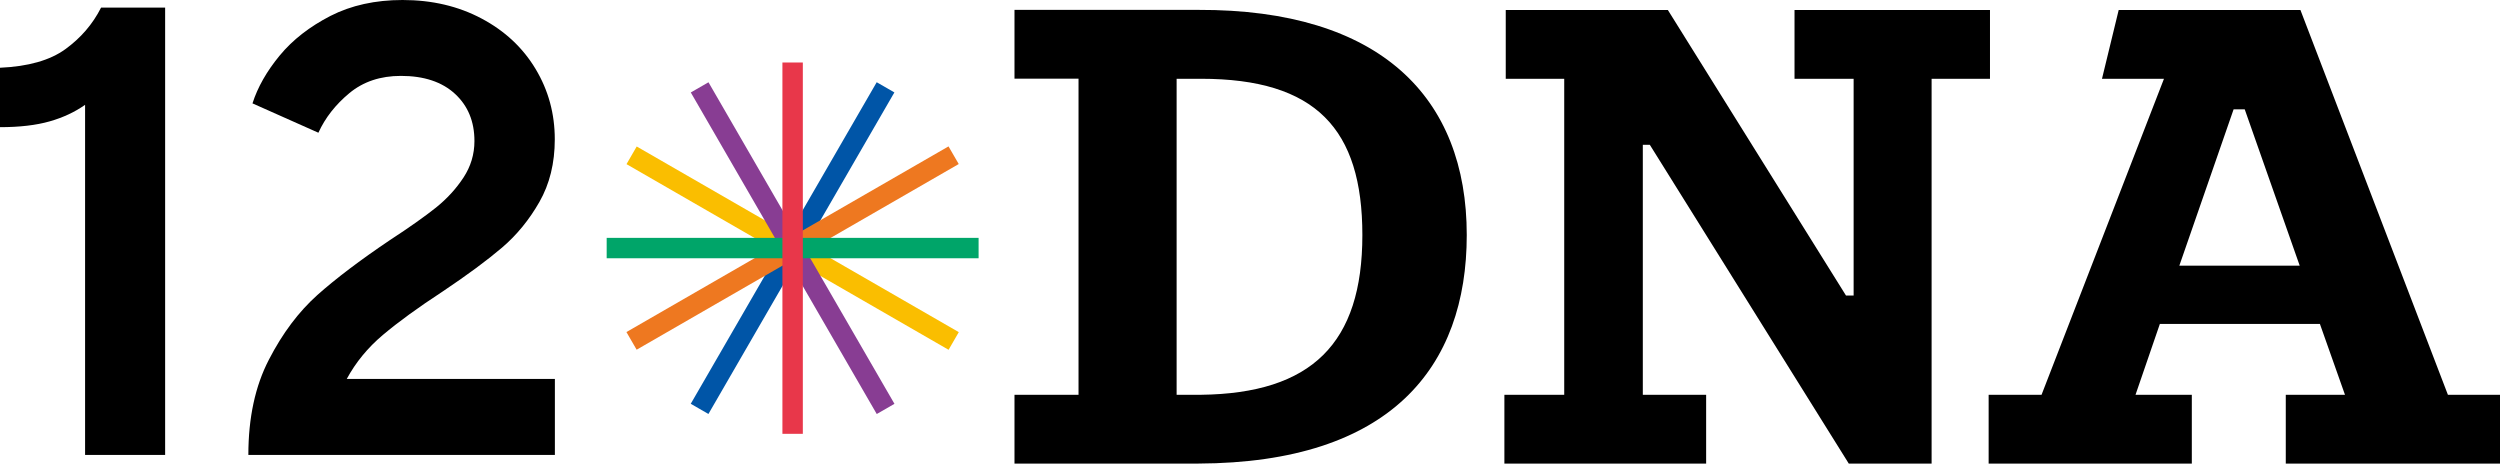
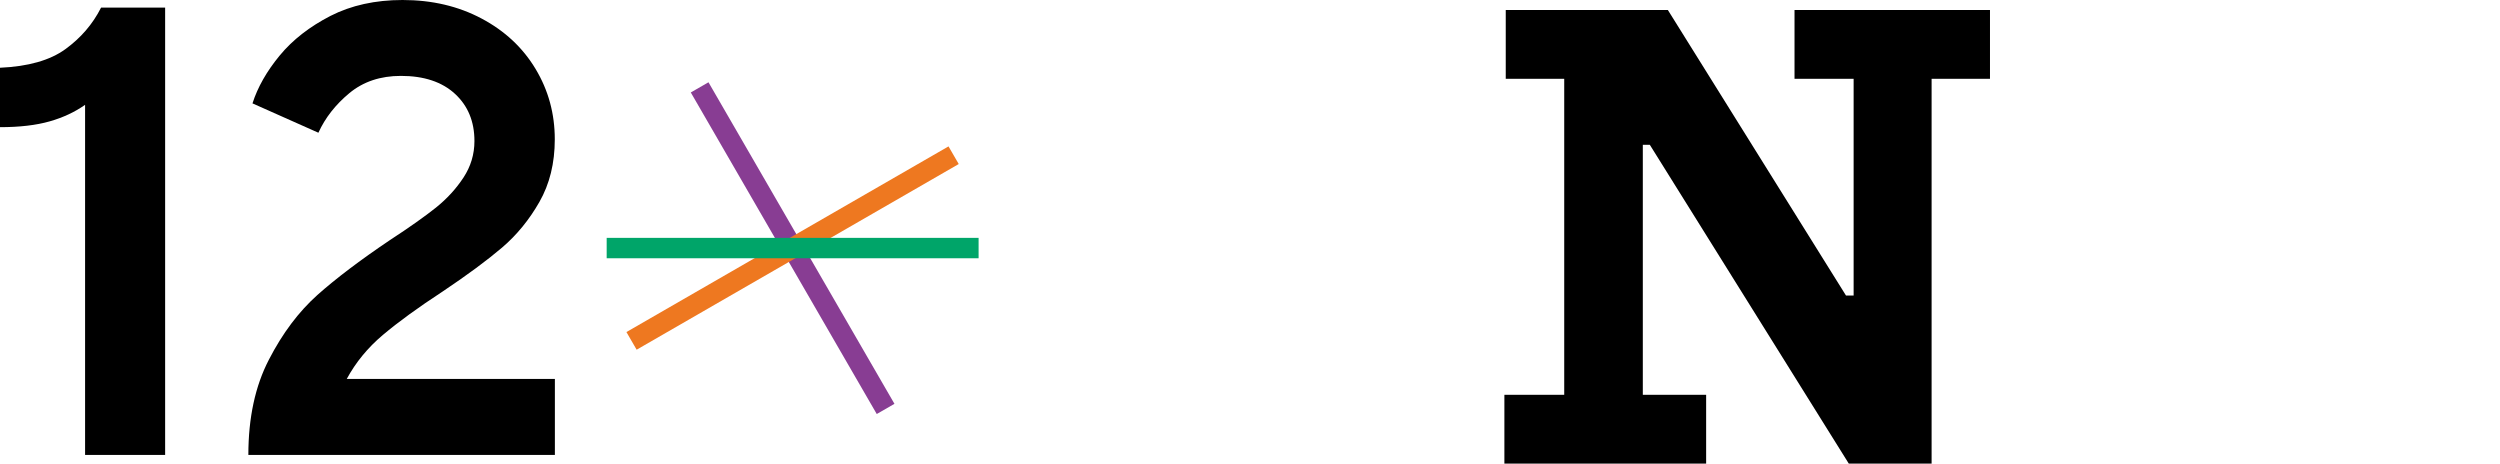
<svg xmlns="http://www.w3.org/2000/svg" width="151" height="28" viewBox="0 0 151 28" fill="none">
-   <path d="M38.457 8.848L37.841 9.914L57.294 21.128L57.911 20.061L38.457 8.848Z" fill="#FABE00" />
-   <path d="M52.953 4.967L41.721 24.389L42.789 25.004L54.021 5.582L52.953 4.967Z" fill="#0055A7" />
  <path d="M42.792 4.969L41.724 5.585L52.956 25.007L54.025 24.391L42.792 4.969Z" fill="#883D93" />
  <path d="M57.29 8.842L37.836 20.056L38.453 21.122L57.907 9.908L57.29 8.842Z" fill="#EE7820" />
  <path d="M59.107 14.367H36.643V15.599H59.107V14.367Z" fill="#00A569" />
-   <path d="M48.491 3.775H47.258V26.203H48.491V3.775Z" fill="#E8374A" />
-   <path d="M72.538 23.845H71.068V4.758H72.538C79.471 4.758 82.287 7.78 82.287 14.199C82.287 20.742 79.222 23.764 72.538 23.845ZM61.275 28H72.37C84.013 27.956 88.592 22.166 88.592 14.193C88.592 5.883 83.384 0.56 72.37 0.597H61.275V4.751H65.143V23.845H61.275V28Z" fill="black" />
  <path d="M90.865 28H103.051V23.846H99.226V8.745H99.649L111.666 28H116.669V4.758H120.195V0.604H108.389V4.758H111.959V17.85H111.498L100.739 0.604H90.947V4.758H94.479V23.846H90.865V28Z" fill="black" />
-   <path d="M134.909 6.605H135.582L138.902 16.046H131.632L134.909 6.605ZM127.969 0.604L126.96 4.758H130.704L123.309 23.846H120.114V28H132.386V23.846H128.985L130.455 19.567H140.123L141.637 23.846H138.061V28H151.006V23.846H147.854L138.946 0.604H127.969Z" fill="black" />
  <path d="M5.139 6.331C4.523 6.766 3.806 7.102 2.996 7.332C2.187 7.563 1.184 7.681 0 7.681V4.092C1.701 4.017 3.015 3.644 3.943 2.973C4.872 2.301 5.594 1.468 6.105 0.46H9.974V27.477H5.139V6.331Z" fill="black" />
  <path d="M15.001 27.478C15.001 25.239 15.412 23.323 16.241 21.725C17.063 20.126 18.041 18.832 19.162 17.825C20.284 16.824 21.748 15.717 23.548 14.504C24.732 13.733 25.66 13.073 26.333 12.538C27.006 11.997 27.554 11.394 27.996 10.722C28.432 10.057 28.656 9.323 28.656 8.521C28.656 7.339 28.264 6.387 27.479 5.666C26.694 4.944 25.604 4.584 24.215 4.584C22.975 4.584 21.941 4.932 21.106 5.622C20.265 6.319 19.642 7.115 19.231 8.017L15.25 6.244C15.562 5.268 16.11 4.304 16.895 3.352C17.68 2.401 18.708 1.605 19.966 0.958C21.212 0.323 22.67 0 24.314 0C26.09 0 27.684 0.373 29.086 1.119C30.494 1.866 31.578 2.88 32.35 4.167C33.123 5.454 33.509 6.866 33.509 8.415C33.509 9.858 33.198 11.114 32.581 12.196C31.964 13.278 31.21 14.199 30.32 14.958C29.429 15.717 28.239 16.6 26.744 17.601C25.249 18.578 24.046 19.454 23.131 20.226C22.215 20.997 21.486 21.886 20.944 22.888H33.515V27.478H15.001Z" fill="black" />
</svg>